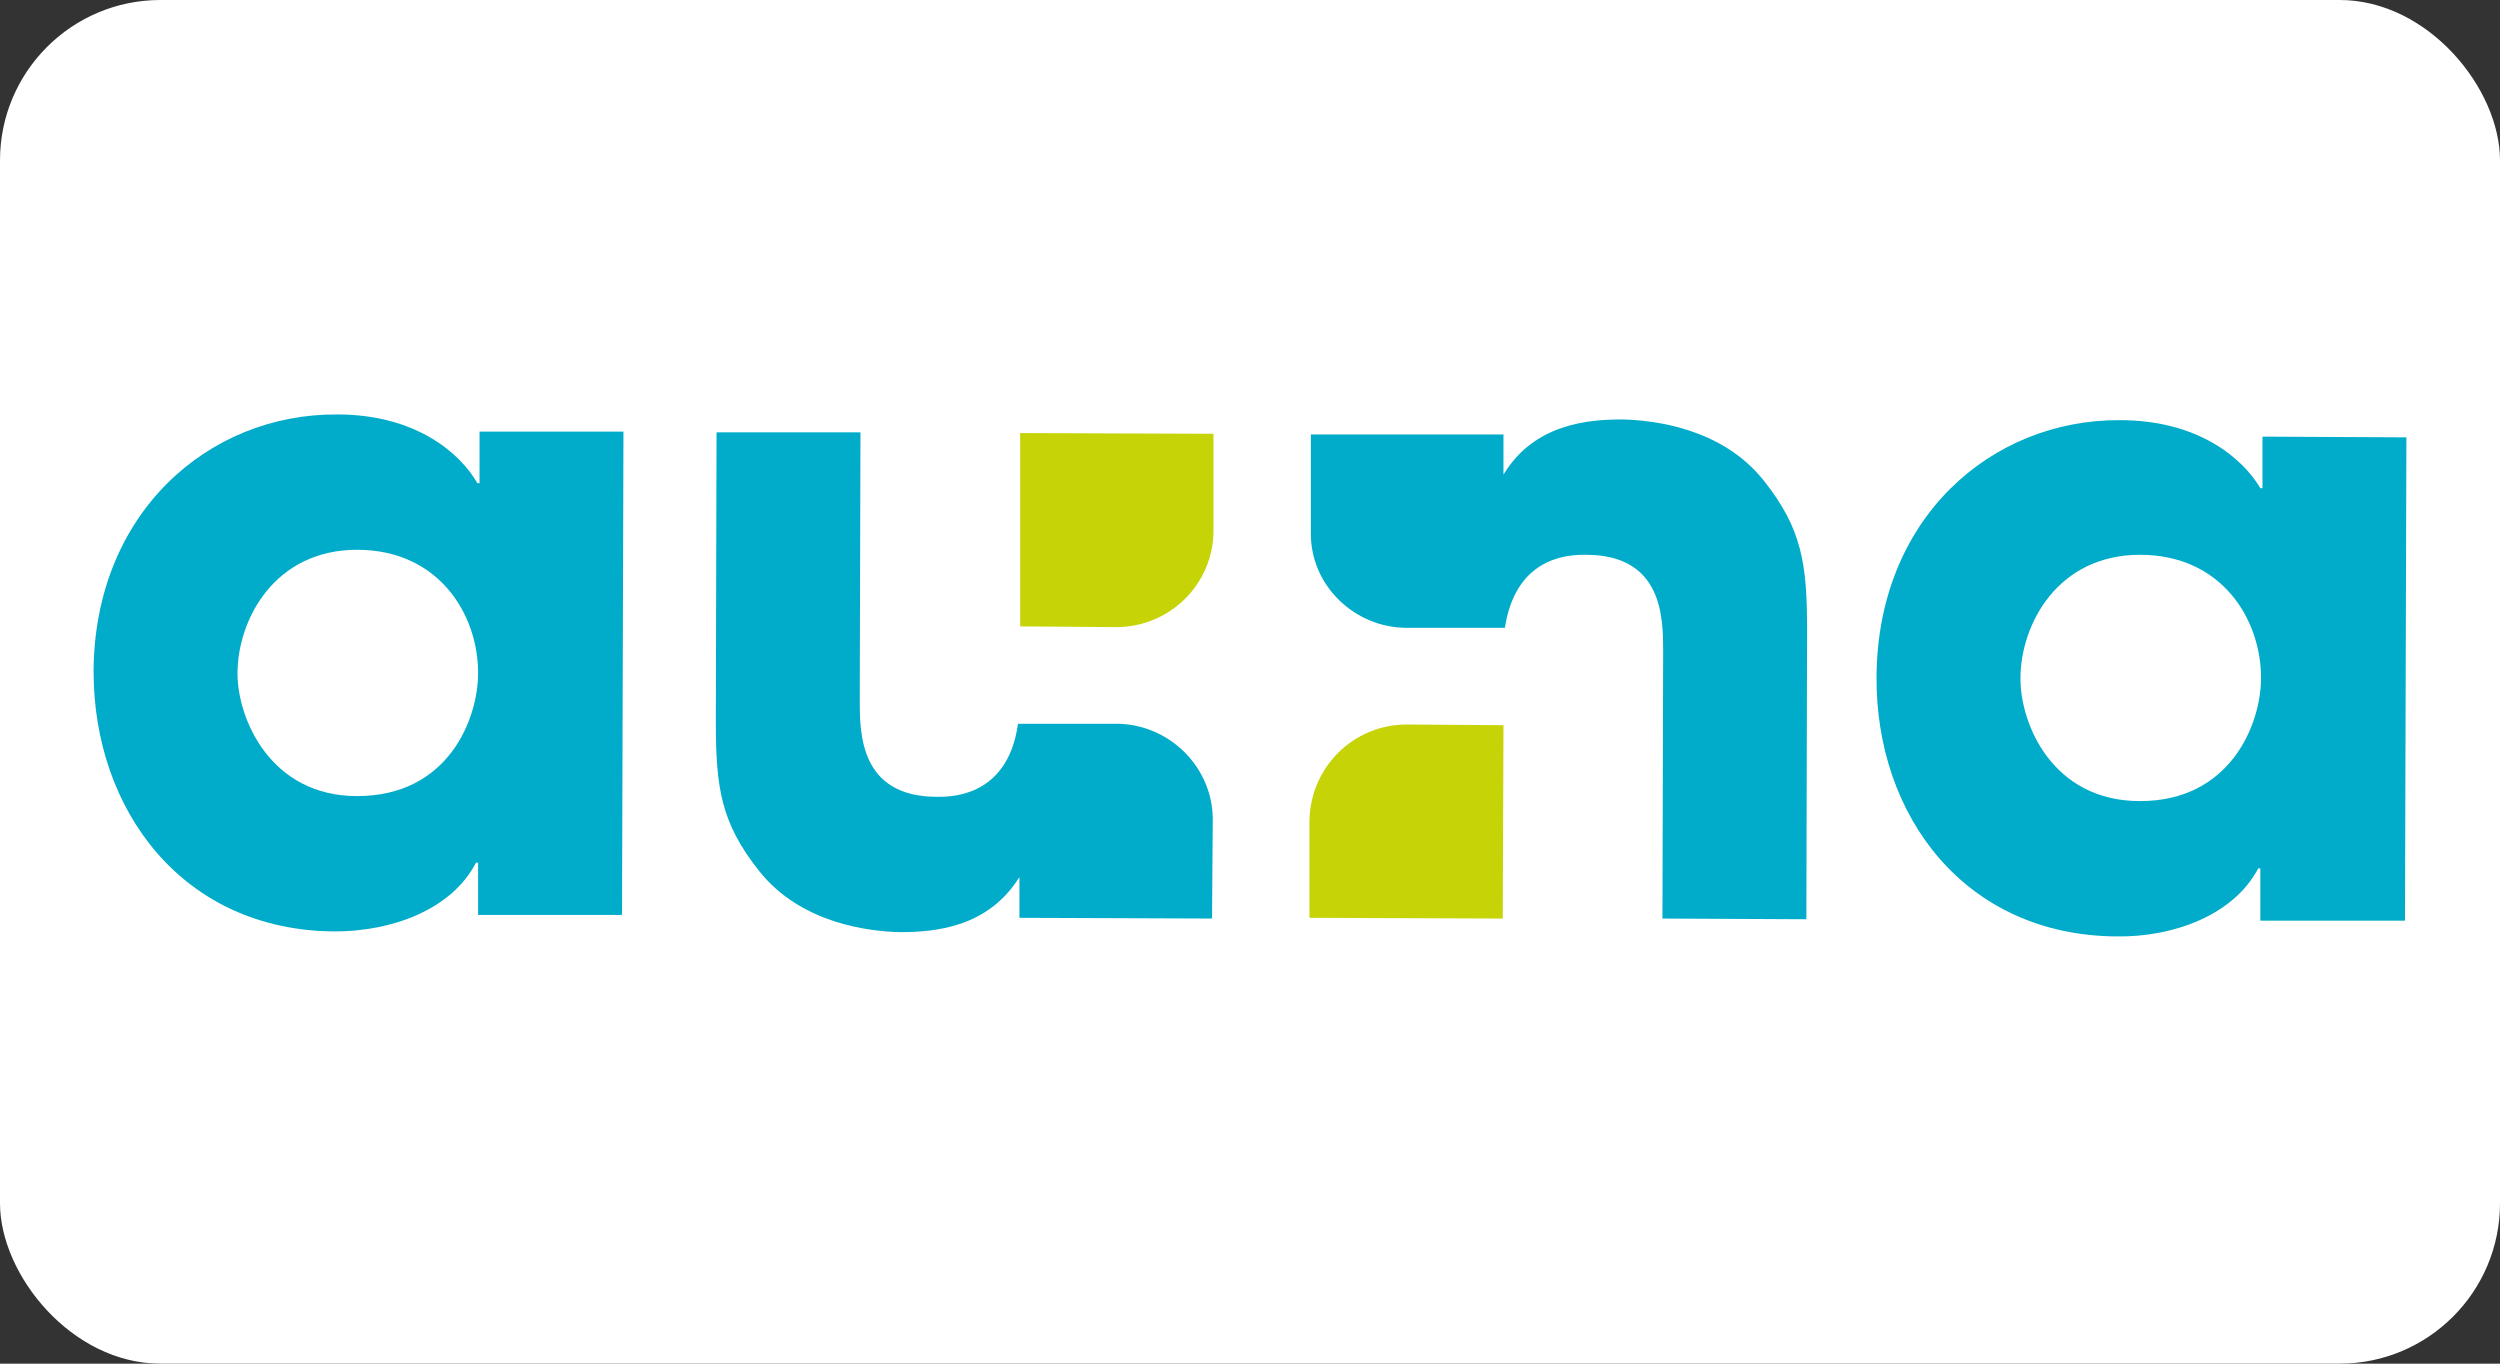
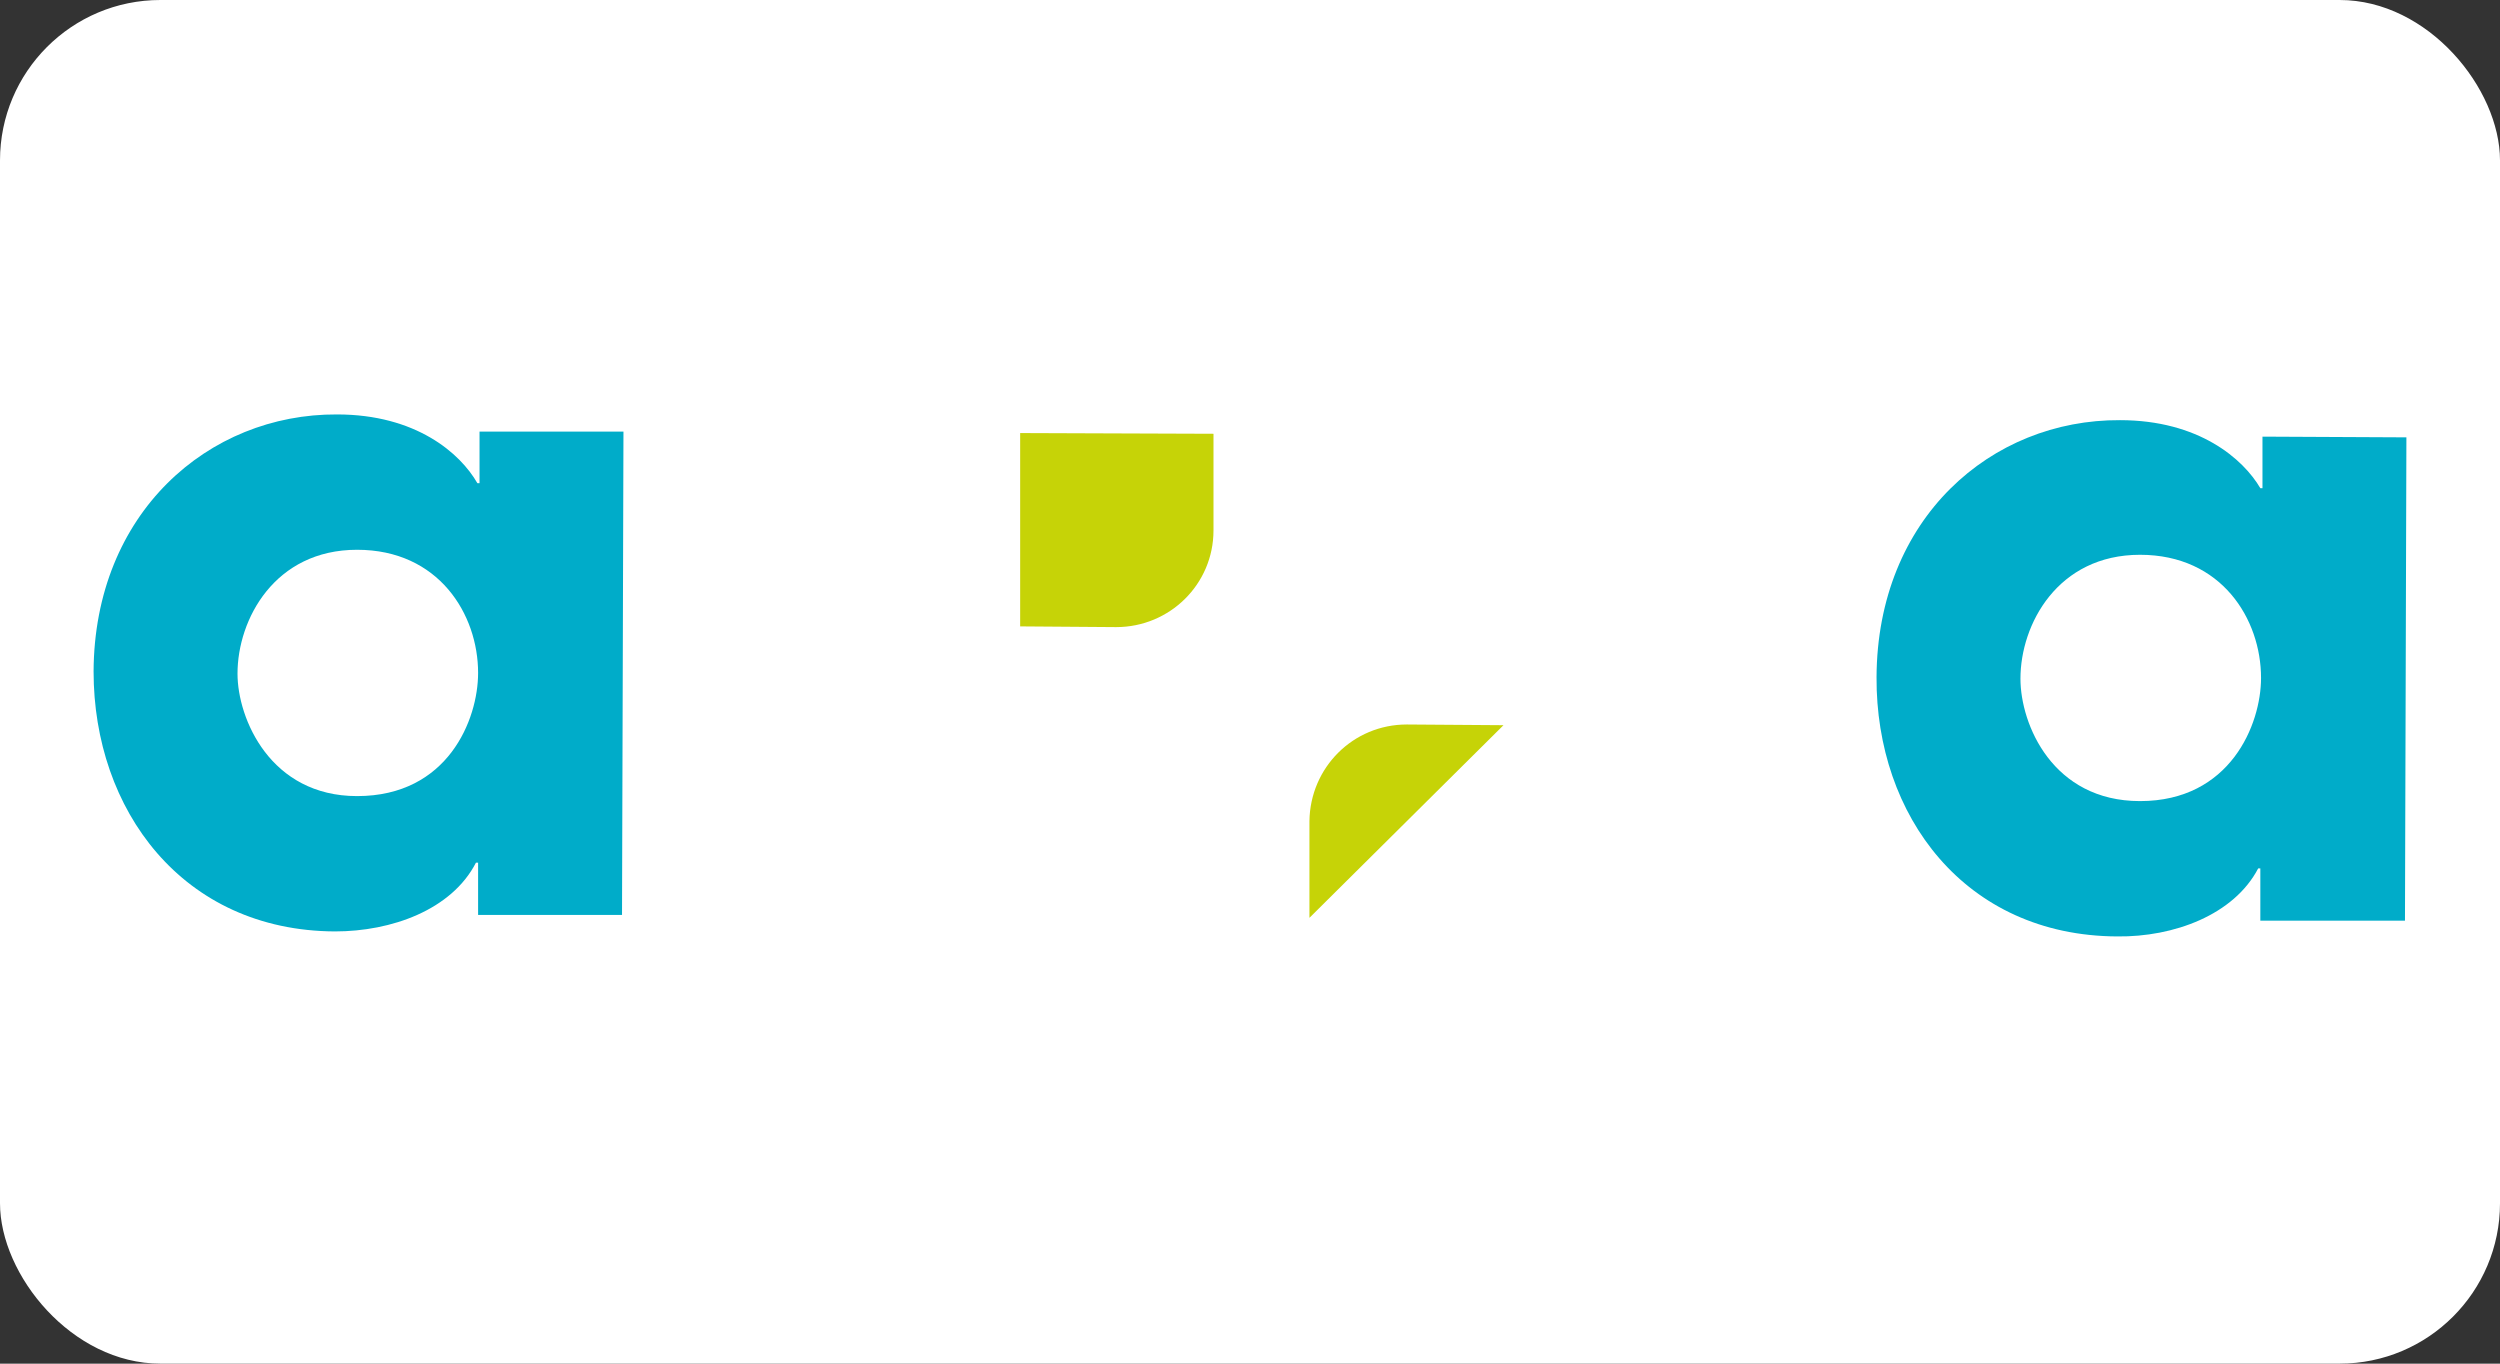
<svg xmlns="http://www.w3.org/2000/svg" width="187" height="102" viewBox="0 0 187 102" fill="none">
  <rect x="0" y="0" width="187" height="102" fill="#333333" stroke="none" />
  <rect width="187" height="102" rx="12" fill="white" />
-   <path d="M76.308 46.854V32.393L90.769 32.446V39.677C90.769 43.694 87.502 46.908 83.485 46.908L76.308 46.854ZM105.23 54.192C101.213 54.192 97.999 57.405 97.946 61.422V68.653L112.407 68.707L112.461 54.245L105.23 54.192Z" fill="#C6D307" />
+   <path d="M76.308 46.854V32.393L90.769 32.446V39.677C90.769 43.694 87.502 46.908 83.485 46.908L76.308 46.854ZM105.23 54.192C101.213 54.192 97.999 57.405 97.946 61.422V68.653L112.461 54.245L105.23 54.192Z" fill="#C6D307" />
  <path d="M46.527 68.439H35.762V64.529H35.601C33.78 68.064 29.281 69.671 25.05 69.671C13.642 69.617 7 60.566 7 50.228C7.054 38.392 15.57 30.947 25.21 31C31.102 31 34.423 33.892 35.708 36.142H35.869V32.286H46.635L46.527 68.439ZM26.71 59.548C33.512 59.548 35.762 53.817 35.762 50.336C35.762 45.944 32.816 41.123 26.71 41.123C20.551 41.123 17.766 46.319 17.766 50.389C17.766 53.763 20.229 59.548 26.71 59.548Z" fill="#00ACC9" />
  <path d="M179.892 68.867H169.073V64.957H168.912C167.091 68.439 162.592 70.099 158.361 70.045C146.952 69.992 140.311 60.994 140.365 50.657C140.418 38.766 148.934 31.375 158.575 31.428C164.467 31.428 167.787 34.321 169.073 36.517H169.233V32.66L179.999 32.714L179.892 68.867ZM160.075 59.922C166.823 59.922 169.126 54.192 169.126 50.71C169.126 46.318 166.181 41.498 160.075 41.498C153.915 41.498 151.13 46.693 151.13 50.764C151.13 54.192 153.54 59.922 160.075 59.922Z" fill="#00ACC9" />
-   <path d="M83.484 54.138H76.146C75.557 58.37 72.826 59.655 70.094 59.602C64.309 59.602 64.309 54.835 64.309 52.371L64.363 32.339H53.597L53.544 53.978C53.544 58.905 53.919 61.53 56.758 65.118C59.918 69.135 65.113 69.671 67.309 69.724C69.88 69.724 73.897 69.403 76.254 65.6V68.653L90.661 68.707L90.715 61.208C90.661 57.298 87.394 54.138 83.484 54.138Z" fill="#00ACC9" />
-   <path d="M105.23 46.961H112.568C113.21 42.73 115.888 41.445 118.62 41.498C124.404 41.498 124.404 46.265 124.404 48.729L124.351 68.707L135.116 68.76L135.17 47.122C135.17 42.194 134.795 39.57 131.956 35.981C128.796 31.964 123.601 31.429 121.351 31.375C118.781 31.375 114.764 31.697 112.46 35.499V32.5H98.053V39.945C98.053 43.801 101.32 46.961 105.23 46.961Z" fill="#00ACC9" />
</svg>